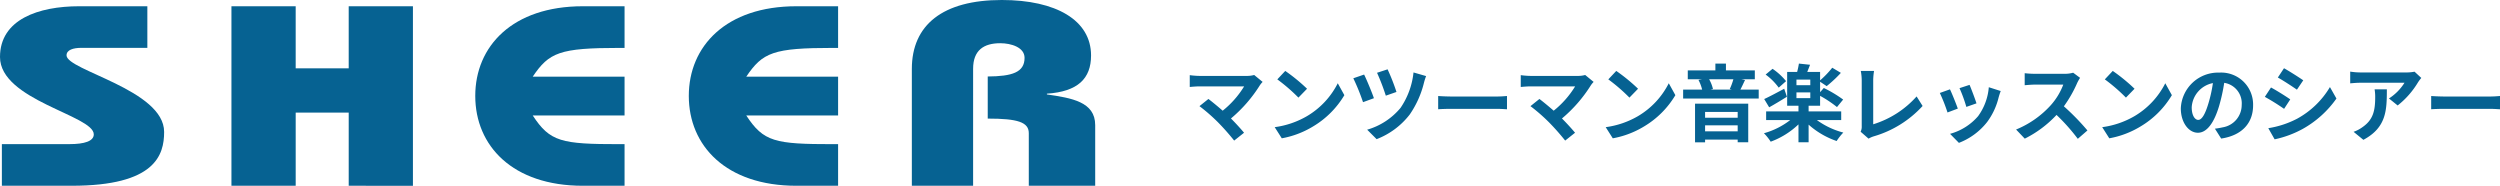
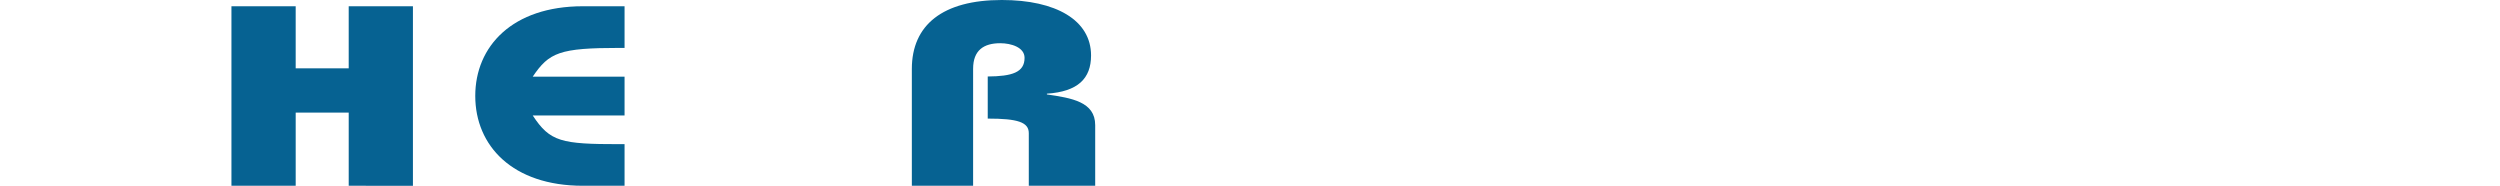
<svg xmlns="http://www.w3.org/2000/svg" width="296.07" height="22" viewBox="0 0 296.07 22">
  <g id="logo" transform="translate(-180 -22)">
    <g id="グループ_1210" data-name="グループ 1210" transform="translate(-1.559 -12.972)">
-       <path id="パス_5" data-name="パス 5" d="M666.008,388.507v-4.932h8.01c1.767,0,2.875-.349,2.875-1.158,0-2.244-11.107-4.04-11.107-9.161,0-4.448,4.561-6.009,9.383-6.009h8.068v4.926h-7.8c-.975,0-1.771.24-1.771.89,0,1.782,11.558,4.068,11.558,9.067,0,2.728-1.035,6.375-10.937,6.375h-8.279" transform="translate(-484.228 -331.535)" fill="#066292" />
      <path id="パス_6" data-name="パス 6" d="M757.688,388.507v-8.662h-6.279v8.662H743.8V367.248h7.608v7.35h6.279v-7.35h7.606v21.259Z" transform="translate(-534.832 -331.535)" fill="#066292" />
      <path id="パス_7" data-name="パス 7" d="M987,387.139h7.864v-7.181c0-2.764-2.782-3.207-5.72-3.636v-.09c3.674-.243,5.23-1.792,5.23-4.525,0-4.179-4.157-6.568-10.57-6.568-6.974,0-10.654,2.937-10.654,8.164v13.835h7.256V373.285c0-2.2,1.265-3.028,3.216-3.028,1.3,0,2.877.492,2.877,1.73,0,1.726-1.473,2.188-4.362,2.21v4.986c3.54,0,4.863.42,4.863,1.726Z" transform="translate(-683.603 -330.167)" fill="#066292" />
-       <path id="パス_8" data-name="パス 8" d="M915.655,372.176v-4.928h-4.942c-8.325,0-12.739,4.728-12.739,10.616,0,5.909,4.414,10.643,12.739,10.643h4.942V383.58h-.571v0c-6.933,0-8.256-.278-10.306-3.4h10.877v-4.591H904.778c1.941-2.878,3.19-3.407,10.291-3.408h.586Z" transform="translate(-634.842 -331.535)" fill="#066292" />
      <path id="パス_9" data-name="パス 9" d="M843.67,372.176v-4.928h-4.942c-8.325,0-12.739,4.728-12.739,10.616,0,5.909,4.414,10.643,12.739,10.643h4.942V383.58H843.1v0c-6.933,0-8.256-.278-10.306-3.4H843.67v-4.591H832.793c1.94-2.878,3.189-3.407,10.291-3.408h.586Z" transform="translate(-588.146 -331.535)" fill="#066292" />
    </g>
-     <path id="パス_1111" data-name="パス 1111" d="M8.53-7.12a3.23,3.23,0,0,1-.93.11H2.05A9.6,9.6,0,0,1,.9-7.1v1.4c.21-.02.75-.07,1.15-.07H7.34A11.1,11.1,0,0,1,4.8-2.89c-.63-.55-1.29-1.09-1.69-1.39l-1.06.85a21.271,21.271,0,0,1,2.2,1.92A27.785,27.785,0,0,1,6.16.65L7.33-.28C6.94-.75,6.35-1.4,5.78-1.97A16.661,16.661,0,0,0,9.19-5.88a2.722,2.722,0,0,1,.34-.42Zm3.68-.48-.94,1a20.792,20.792,0,0,1,2.5,2.16l1.02-1.05A21,21,0,0,0,12.21-7.6ZM10.96-.94,11.8.38a10.83,10.83,0,0,0,3.71-1.41,10.634,10.634,0,0,0,3.7-3.7l-.78-1.41a9.482,9.482,0,0,1-3.64,3.89A10.307,10.307,0,0,1,10.96-.94ZM24.33-7.79l-1.25.41a25.584,25.584,0,0,1,1.04,2.71l1.26-.44A24.171,24.171,0,0,0,24.33-7.79Zm3.07.37a9.12,9.12,0,0,1-1.54,4.2A8.022,8.022,0,0,1,21.91-.64L23.03.48a9.055,9.055,0,0,0,3.93-2.93,11.424,11.424,0,0,0,1.68-3.76,6.992,6.992,0,0,1,.25-.78Zm-5.85.25-1.28.44A24.942,24.942,0,0,1,21.42-3.9l1.29-.47C22.48-5.05,21.86-6.54,21.55-7.17Zm8.77,4.11c.37-.03,1.04-.05,1.61-.05H37.3c.42,0,.93.04,1.17.05V-4.63c-.26.02-.71.06-1.17.06H31.93c-.52,0-1.25-.03-1.61-.06ZM47.73-7.12a3.23,3.23,0,0,1-.93.11H41.25A9.6,9.6,0,0,1,40.1-7.1v1.4c.21-.02.75-.07,1.15-.07h5.29A11.1,11.1,0,0,1,44-2.89c-.63-.55-1.29-1.09-1.69-1.39l-1.06.85a21.271,21.271,0,0,1,2.2,1.92A27.785,27.785,0,0,1,45.36.65l1.17-.93c-.39-.47-.98-1.12-1.55-1.69a16.66,16.66,0,0,0,3.41-3.91,2.722,2.722,0,0,1,.34-.42Zm3.68-.48-.94,1a20.792,20.792,0,0,1,2.5,2.16l1.02-1.05A21,21,0,0,0,51.41-7.6ZM50.16-.94,51,.38a10.83,10.83,0,0,0,3.71-1.41,10.634,10.634,0,0,0,3.7-3.7l-.78-1.41a9.482,9.482,0,0,1-3.64,3.89A10.307,10.307,0,0,1,50.16-.94Zm15.63-1.8v.68H61.93v-.68ZM61.93-.45v-.71h3.86v.71ZM60.74.86h1.19V.53h3.86V.85h1.25V-3.72h-6.3Zm4.54-7.47a7.54,7.54,0,0,1-.43,1.16l.25.06H62.56l.3-.07a4.192,4.192,0,0,0-.45-1.15Zm.83,1.22c.17-.31.35-.72.55-1.13l-.43-.09h1.59V-7.66H64.4v-.81H63.15v.81H59.88v1.05h1.68l-.41.08a5.113,5.113,0,0,1,.43,1.14H59.33v1.06h8.95V-5.39Zm5.41-1a7.388,7.388,0,0,0-1.6-1.46l-.82.68a7.089,7.089,0,0,1,1.55,1.55Zm-.22.9c-.88.47-1.77.95-2.37,1.22l.59.98c.63-.35,1.41-.82,2.1-1.25Zm1.45.43h1.64v.68H72.75Zm1.64-.85H72.75v-.66h1.64Zm3.66,4.13V-2.81H74.19v-.67h1.36V-4.65a13.3,13.3,0,0,1,2,1.33l.73-.89a14.741,14.741,0,0,0-2.29-1.37l-.44.5V-6.32l.78.52a14.947,14.947,0,0,0,1.68-1.57l-1.02-.61a11.271,11.271,0,0,1-1.44,1.5v-1H74.03c.1-.26.22-.55.33-.85l-1.32-.14a8.85,8.85,0,0,1-.21.99H71.65v4h1.34v.67H69.16v1.03h2.85A9.012,9.012,0,0,1,68.9-.22a6.051,6.051,0,0,1,.8,1,9.494,9.494,0,0,0,3.29-2.05V.85h1.2V-1.24A9.673,9.673,0,0,0,77.51.7a6.317,6.317,0,0,1,.79-1,9.339,9.339,0,0,1-3.13-1.48ZM81.29.42a2.821,2.821,0,0,1,.6-.27,12.583,12.583,0,0,0,5.8-3.6l-.71-1.13a11.351,11.351,0,0,1-5.14,3.3V-6.47a7.085,7.085,0,0,1,.1-1.13H80.37a6.18,6.18,0,0,1,.11,1.13v5.42a1.306,1.306,0,0,1-.13.65ZM93.25-5.95l-1.19.39a16.655,16.655,0,0,1,.81,2.22l1.2-.42C93.93-4.22,93.44-5.52,93.25-5.95Zm2.28.28a6.74,6.74,0,0,1-1.27,3.43A6.729,6.729,0,0,1,90.94-.15L91.99.92a7.809,7.809,0,0,0,3.35-2.48A8.063,8.063,0,0,0,96.7-4.49c.06-.2.12-.41.24-.73Zm-4.6.25-1.2.43a20.2,20.2,0,0,1,.91,2.31l1.22-.46C91.66-3.7,91.18-4.91,90.93-5.42Zm14.59-1.97a3.61,3.61,0,0,1-1.04.13h-3.52a11.172,11.172,0,0,1-1.18-.07v1.42c.21-.01.76-.07,1.18-.07h3.39a7.748,7.748,0,0,1-1.49,2.45,11.329,11.329,0,0,1-4.1,2.87L99.79.42a13.172,13.172,0,0,0,3.76-2.81A22.8,22.8,0,0,1,106.07.44l1.14-.99a28.111,28.111,0,0,0-2.79-2.86,14.7,14.7,0,0,0,1.57-2.75,4.726,4.726,0,0,1,.35-.62Zm4.69-.21-.94,1a20.793,20.793,0,0,1,2.5,2.16l1.02-1.05A21,21,0,0,0,110.21-7.6ZM108.96-.94,109.8.38a10.83,10.83,0,0,0,3.71-1.41,10.634,10.634,0,0,0,3.7-3.7l-.78-1.41a9.482,9.482,0,0,1-3.64,3.89A10.307,10.307,0,0,1,108.96-.94Zm11.37-.86c-.37,0-.77-.49-.77-1.49a3.105,3.105,0,0,1,2.51-2.87,15.9,15.9,0,0,1-.53,2.4C121.14-2.42,120.74-1.8,120.33-1.8ZM123.05.41c2.5-.38,3.78-1.86,3.78-3.94a3.779,3.779,0,0,0-4-3.87,4.416,4.416,0,0,0-4.56,4.24c0,1.67.93,2.88,2.02,2.88s1.94-1.22,2.53-3.22a21.521,21.521,0,0,0,.59-2.69,2.451,2.451,0,0,1,2.07,2.62,2.681,2.681,0,0,1-2.25,2.65c-.26.06-.54.11-.92.16Zm7.44-8.33-.73,1.1c.66.37,1.7,1.05,2.26,1.44l.75-1.11C132.25-6.85,131.15-7.55,130.49-7.92Zm-1.86,7.1L129.38.5a12.168,12.168,0,0,0,3.34-1.24,12.074,12.074,0,0,0,3.98-3.59l-.77-1.36a10.194,10.194,0,0,1-3.89,3.75A11.1,11.1,0,0,1,128.63-.82Zm.32-4.82-.73,1.11a26.117,26.117,0,0,1,2.28,1.42l.73-1.12C130.72-4.59,129.62-5.28,128.95-5.64Zm12.27.22a5.543,5.543,0,0,1,.07.9c0,1.64-.24,2.7-1.51,3.58a3.951,3.951,0,0,1-1.05.55l1.16.95c2.73-1.46,2.78-3.5,2.78-5.98Zm4.73-2.09a4.982,4.982,0,0,1-1.01.09h-5.39a7.928,7.928,0,0,1-1.22-.1v1.39c.47-.04.8-.07,1.22-.07h5.21a5.947,5.947,0,0,1-1.84,1.86l1.03.83a10.062,10.062,0,0,0,2.41-2.74,5.034,5.034,0,0,1,.39-.52Zm1.97,4.45c.37-.03,1.04-.05,1.61-.05h5.37c.42,0,.93.04,1.17.05V-4.63c-.26.02-.71.06-1.17.06h-5.37c-.52,0-1.25-.03-1.61-.06Z" transform="translate(320 38)" fill="#066292" />
  </g>
</svg>